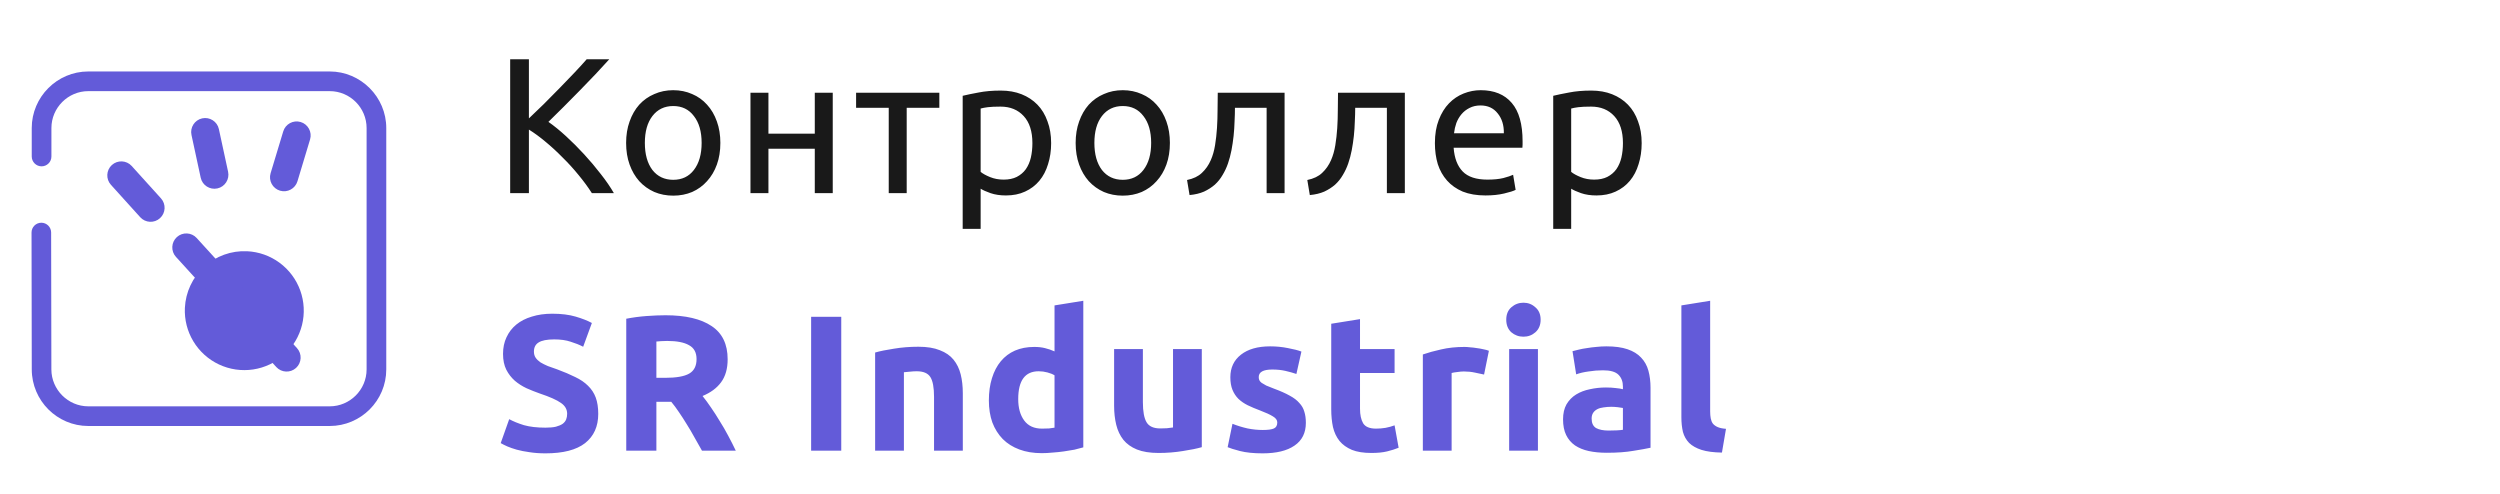
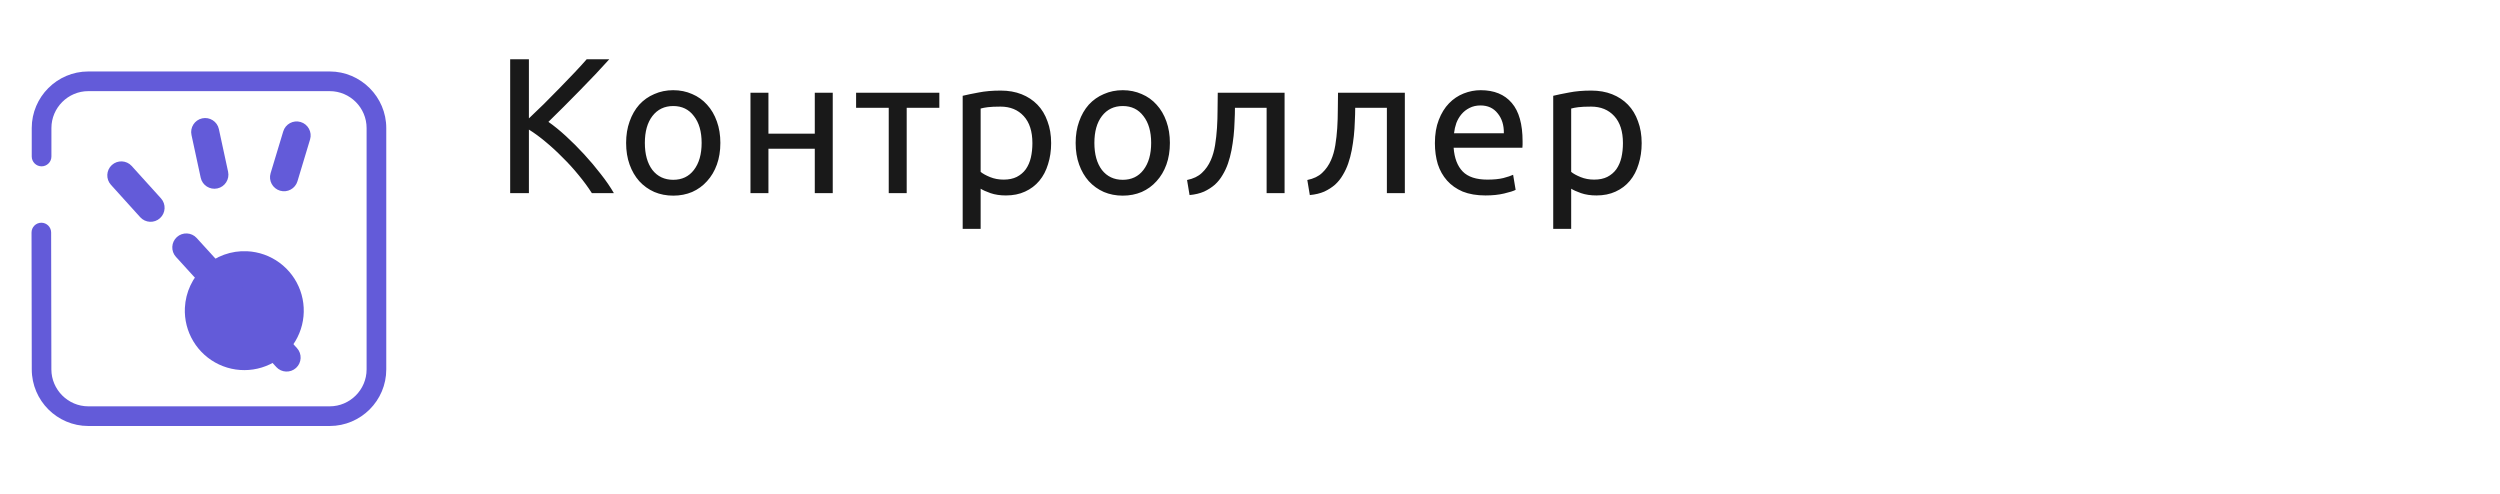
<svg xmlns="http://www.w3.org/2000/svg" width="233" height="46" viewBox="0 0 233 46" fill="none">
  <path d="M56.782 5.526C56.41 5.934 55.99 6.39 55.522 6.894C55.054 7.386 54.562 7.896 54.046 8.424C53.542 8.94 53.038 9.45 52.534 9.954C52.03 10.458 51.556 10.926 51.112 11.358C51.628 11.718 52.174 12.162 52.75 12.69C53.326 13.218 53.89 13.782 54.442 14.382C54.994 14.982 55.51 15.594 55.99 16.218C56.482 16.842 56.89 17.436 57.214 18H55.162C54.802 17.436 54.388 16.872 53.92 16.308C53.452 15.732 52.954 15.186 52.426 14.67C51.91 14.142 51.382 13.656 50.842 13.212C50.314 12.768 49.798 12.39 49.294 12.078V18H47.548V5.526H49.294V11.034C49.714 10.638 50.176 10.194 50.68 9.702C51.184 9.198 51.682 8.694 52.174 8.19C52.666 7.686 53.128 7.206 53.56 6.75C54.004 6.282 54.376 5.874 54.676 5.526H56.782ZM67.138 13.32C67.138 14.064 67.03 14.736 66.814 15.336C66.598 15.936 66.292 16.452 65.896 16.884C65.512 17.316 65.05 17.652 64.51 17.892C63.97 18.12 63.382 18.234 62.746 18.234C62.11 18.234 61.522 18.12 60.982 17.892C60.442 17.652 59.974 17.316 59.578 16.884C59.194 16.452 58.894 15.936 58.678 15.336C58.462 14.736 58.354 14.064 58.354 13.32C58.354 12.588 58.462 11.922 58.678 11.322C58.894 10.71 59.194 10.188 59.578 9.756C59.974 9.324 60.442 8.994 60.982 8.766C61.522 8.526 62.11 8.406 62.746 8.406C63.382 8.406 63.97 8.526 64.51 8.766C65.05 8.994 65.512 9.324 65.896 9.756C66.292 10.188 66.598 10.71 66.814 11.322C67.03 11.922 67.138 12.588 67.138 13.32ZM65.392 13.32C65.392 12.264 65.152 11.43 64.672 10.818C64.204 10.194 63.562 9.882 62.746 9.882C61.93 9.882 61.282 10.194 60.802 10.818C60.334 11.43 60.1 12.264 60.1 13.32C60.1 14.376 60.334 15.216 60.802 15.84C61.282 16.452 61.93 16.758 62.746 16.758C63.562 16.758 64.204 16.452 64.672 15.84C65.152 15.216 65.392 14.376 65.392 13.32ZM77.612 18H75.938V13.86H71.618V18H69.944V8.64H71.618V12.456H75.938V8.64H77.612V18ZM87.546 8.64V10.044H84.504V18H82.83V10.044H79.788V8.64H87.546ZM96.22 13.338C96.22 12.246 95.95 11.406 95.41 10.818C94.87 10.23 94.15 9.936 93.25 9.936C92.746 9.936 92.35 9.954 92.062 9.99C91.786 10.026 91.564 10.068 91.396 10.116V16.02C91.6 16.188 91.894 16.35 92.278 16.506C92.662 16.662 93.082 16.74 93.538 16.74C94.018 16.74 94.426 16.656 94.762 16.488C95.11 16.308 95.392 16.068 95.608 15.768C95.824 15.456 95.98 15.096 96.076 14.688C96.172 14.268 96.22 13.818 96.22 13.338ZM97.966 13.338C97.966 14.046 97.87 14.7 97.678 15.3C97.498 15.9 97.228 16.416 96.868 16.848C96.508 17.28 96.064 17.616 95.536 17.856C95.02 18.096 94.426 18.216 93.754 18.216C93.214 18.216 92.734 18.144 92.314 18C91.906 17.856 91.6 17.718 91.396 17.586V21.33H89.722V8.928C90.118 8.832 90.61 8.73 91.198 8.622C91.798 8.502 92.488 8.442 93.268 8.442C93.988 8.442 94.636 8.556 95.212 8.784C95.788 9.012 96.28 9.336 96.688 9.756C97.096 10.176 97.408 10.692 97.624 11.304C97.852 11.904 97.966 12.582 97.966 13.338ZM109.034 13.32C109.034 14.064 108.926 14.736 108.71 15.336C108.494 15.936 108.188 16.452 107.792 16.884C107.408 17.316 106.946 17.652 106.406 17.892C105.866 18.12 105.278 18.234 104.642 18.234C104.006 18.234 103.418 18.12 102.878 17.892C102.338 17.652 101.87 17.316 101.474 16.884C101.09 16.452 100.79 15.936 100.574 15.336C100.358 14.736 100.25 14.064 100.25 13.32C100.25 12.588 100.358 11.922 100.574 11.322C100.79 10.71 101.09 10.188 101.474 9.756C101.87 9.324 102.338 8.994 102.878 8.766C103.418 8.526 104.006 8.406 104.642 8.406C105.278 8.406 105.866 8.526 106.406 8.766C106.946 8.994 107.408 9.324 107.792 9.756C108.188 10.188 108.494 10.71 108.71 11.322C108.926 11.922 109.034 12.588 109.034 13.32ZM107.288 13.32C107.288 12.264 107.048 11.43 106.568 10.818C106.1 10.194 105.458 9.882 104.642 9.882C103.826 9.882 103.178 10.194 102.698 10.818C102.23 11.43 101.996 12.264 101.996 13.32C101.996 14.376 102.23 15.216 102.698 15.84C103.178 16.452 103.826 16.758 104.642 16.758C105.458 16.758 106.1 16.452 106.568 15.84C107.048 15.216 107.288 14.376 107.288 13.32ZM115.097 10.044C115.097 10.44 115.085 10.866 115.061 11.322C115.049 11.766 115.019 12.216 114.971 12.672C114.923 13.116 114.857 13.56 114.773 14.004C114.689 14.436 114.581 14.844 114.449 15.228C114.317 15.612 114.149 15.972 113.945 16.308C113.753 16.644 113.513 16.944 113.225 17.208C112.937 17.46 112.601 17.676 112.217 17.856C111.833 18.024 111.383 18.132 110.867 18.18L110.633 16.776C111.221 16.656 111.683 16.434 112.019 16.11C112.367 15.786 112.643 15.39 112.847 14.922C113.027 14.514 113.159 14.052 113.243 13.536C113.327 13.02 113.387 12.486 113.423 11.934C113.459 11.37 113.477 10.806 113.477 10.242C113.489 9.678 113.495 9.144 113.495 8.64H119.723V18H118.049V10.044H115.097ZM126.305 10.044C126.305 10.44 126.293 10.866 126.269 11.322C126.257 11.766 126.227 12.216 126.179 12.672C126.131 13.116 126.065 13.56 125.981 14.004C125.897 14.436 125.789 14.844 125.657 15.228C125.525 15.612 125.357 15.972 125.153 16.308C124.961 16.644 124.721 16.944 124.433 17.208C124.145 17.46 123.809 17.676 123.425 17.856C123.041 18.024 122.591 18.132 122.075 18.18L121.841 16.776C122.429 16.656 122.891 16.434 123.227 16.11C123.575 15.786 123.851 15.39 124.055 14.922C124.235 14.514 124.367 14.052 124.451 13.536C124.535 13.02 124.595 12.486 124.631 11.934C124.667 11.37 124.685 10.806 124.685 10.242C124.697 9.678 124.703 9.144 124.703 8.64H130.931V18H129.257V10.044H126.305ZM133.733 13.338C133.733 12.51 133.853 11.79 134.093 11.178C134.333 10.554 134.651 10.038 135.047 9.63C135.443 9.222 135.899 8.916 136.415 8.712C136.931 8.508 137.459 8.406 137.999 8.406C139.259 8.406 140.225 8.802 140.897 9.594C141.569 10.374 141.905 11.568 141.905 13.176C141.905 13.248 141.905 13.344 141.905 13.464C141.905 13.572 141.899 13.674 141.887 13.77H135.479C135.551 14.742 135.833 15.48 136.325 15.984C136.817 16.488 137.585 16.74 138.629 16.74C139.217 16.74 139.709 16.692 140.105 16.596C140.513 16.488 140.819 16.386 141.023 16.29L141.257 17.694C141.053 17.802 140.693 17.916 140.177 18.036C139.673 18.156 139.097 18.216 138.449 18.216C137.633 18.216 136.925 18.096 136.325 17.856C135.737 17.604 135.251 17.262 134.867 16.83C134.483 16.398 134.195 15.888 134.003 15.3C133.823 14.7 133.733 14.046 133.733 13.338ZM140.159 12.42C140.171 11.664 139.979 11.046 139.583 10.566C139.199 10.074 138.665 9.828 137.981 9.828C137.597 9.828 137.255 9.906 136.955 10.062C136.667 10.206 136.421 10.398 136.217 10.638C136.013 10.878 135.851 11.154 135.731 11.466C135.623 11.778 135.551 12.096 135.515 12.42H140.159ZM151.258 13.338C151.258 12.246 150.988 11.406 150.448 10.818C149.908 10.23 149.188 9.936 148.288 9.936C147.784 9.936 147.388 9.954 147.1 9.99C146.824 10.026 146.602 10.068 146.434 10.116V16.02C146.638 16.188 146.932 16.35 147.316 16.506C147.7 16.662 148.12 16.74 148.576 16.74C149.056 16.74 149.464 16.656 149.8 16.488C150.148 16.308 150.43 16.068 150.646 15.768C150.862 15.456 151.018 15.096 151.114 14.688C151.21 14.268 151.258 13.818 151.258 13.338ZM153.004 13.338C153.004 14.046 152.908 14.7 152.716 15.3C152.536 15.9 152.266 16.416 151.906 16.848C151.546 17.28 151.102 17.616 150.574 17.856C150.058 18.096 149.464 18.216 148.792 18.216C148.252 18.216 147.772 18.144 147.352 18C146.944 17.856 146.638 17.718 146.434 17.586V21.33H144.76V8.928C145.156 8.832 145.648 8.73 146.236 8.622C146.836 8.502 147.526 8.442 148.306 8.442C149.026 8.442 149.674 8.556 150.25 8.784C150.826 9.012 151.318 9.336 151.726 9.756C152.134 10.176 152.446 10.692 152.662 11.304C152.89 11.904 153.004 12.582 153.004 13.338Z" fill="#191919" />
-   <path d="M50.842 39.858C51.238 39.858 51.562 39.828 51.814 39.768C52.078 39.696 52.288 39.606 52.444 39.498C52.6 39.378 52.708 39.24 52.768 39.084C52.828 38.928 52.858 38.754 52.858 38.562C52.858 38.154 52.666 37.818 52.282 37.554C51.898 37.278 51.238 36.984 50.302 36.672C49.894 36.528 49.486 36.366 49.078 36.186C48.67 35.994 48.304 35.76 47.98 35.484C47.656 35.196 47.392 34.854 47.188 34.458C46.984 34.05 46.882 33.558 46.882 32.982C46.882 32.406 46.99 31.89 47.206 31.434C47.422 30.966 47.728 30.57 48.124 30.246C48.52 29.922 49 29.676 49.564 29.508C50.128 29.328 50.764 29.238 51.472 29.238C52.312 29.238 53.038 29.328 53.65 29.508C54.262 29.688 54.766 29.886 55.162 30.102L54.352 32.316C54.004 32.136 53.614 31.98 53.182 31.848C52.762 31.704 52.252 31.632 51.652 31.632C50.98 31.632 50.494 31.728 50.194 31.92C49.906 32.1 49.762 32.382 49.762 32.766C49.762 32.994 49.816 33.186 49.924 33.342C50.032 33.498 50.182 33.642 50.374 33.774C50.578 33.894 50.806 34.008 51.058 34.116C51.322 34.212 51.61 34.314 51.922 34.422C52.57 34.662 53.134 34.902 53.614 35.142C54.094 35.37 54.49 35.64 54.802 35.952C55.126 36.264 55.366 36.63 55.522 37.05C55.678 37.47 55.756 37.98 55.756 38.58C55.756 39.744 55.348 40.65 54.532 41.298C53.716 41.934 52.486 42.252 50.842 42.252C50.29 42.252 49.792 42.216 49.348 42.144C48.904 42.084 48.508 42.006 48.16 41.91C47.824 41.814 47.53 41.712 47.278 41.604C47.038 41.496 46.834 41.394 46.666 41.298L47.458 39.066C47.83 39.27 48.286 39.456 48.826 39.624C49.378 39.78 50.05 39.858 50.842 39.858ZM62.021 29.382C63.893 29.382 65.327 29.718 66.323 30.39C67.319 31.05 67.817 32.082 67.817 33.486C67.817 34.362 67.613 35.076 67.205 35.628C66.809 36.168 66.233 36.594 65.477 36.906C65.729 37.218 65.993 37.578 66.269 37.986C66.545 38.382 66.815 38.802 67.079 39.246C67.355 39.678 67.619 40.134 67.871 40.614C68.123 41.082 68.357 41.544 68.573 42H65.423C65.195 41.592 64.961 41.178 64.721 40.758C64.493 40.338 64.253 39.93 64.001 39.534C63.761 39.138 63.521 38.766 63.281 38.418C63.041 38.058 62.801 37.734 62.561 37.446H61.175V42H58.367V29.706C58.979 29.586 59.609 29.502 60.257 29.454C60.917 29.406 61.505 29.382 62.021 29.382ZM62.183 31.776C61.979 31.776 61.793 31.782 61.625 31.794C61.469 31.806 61.319 31.818 61.175 31.83V35.214H61.967C63.023 35.214 63.779 35.082 64.235 34.818C64.691 34.554 64.919 34.104 64.919 33.468C64.919 32.856 64.685 32.424 64.217 32.172C63.761 31.908 63.083 31.776 62.183 31.776ZM75.597 29.526H78.405V42H75.597V29.526ZM81.562 32.856C82.018 32.724 82.606 32.604 83.326 32.496C84.046 32.376 84.802 32.316 85.594 32.316C86.398 32.316 87.064 32.424 87.592 32.64C88.132 32.844 88.558 33.138 88.87 33.522C89.182 33.906 89.404 34.362 89.536 34.89C89.668 35.418 89.734 36.006 89.734 36.654V42H87.052V36.978C87.052 36.114 86.938 35.502 86.71 35.142C86.482 34.782 86.056 34.602 85.432 34.602C85.24 34.602 85.036 34.614 84.82 34.638C84.604 34.65 84.412 34.668 84.244 34.692V42H81.562V32.856ZM94.898 37.194C94.898 38.022 95.084 38.688 95.456 39.192C95.828 39.696 96.38 39.948 97.112 39.948C97.352 39.948 97.574 39.942 97.778 39.93C97.982 39.906 98.15 39.882 98.282 39.858V34.98C98.114 34.872 97.892 34.782 97.616 34.71C97.352 34.638 97.082 34.602 96.806 34.602C95.534 34.602 94.898 35.466 94.898 37.194ZM100.964 41.694C100.724 41.766 100.448 41.838 100.136 41.91C99.824 41.97 99.494 42.024 99.146 42.072C98.81 42.12 98.462 42.156 98.102 42.18C97.754 42.216 97.418 42.234 97.094 42.234C96.314 42.234 95.618 42.12 95.006 41.892C94.394 41.664 93.878 41.34 93.458 40.92C93.038 40.488 92.714 39.972 92.486 39.372C92.27 38.76 92.162 38.076 92.162 37.32C92.162 36.552 92.258 35.862 92.45 35.25C92.642 34.626 92.918 34.098 93.278 33.666C93.638 33.234 94.076 32.904 94.592 32.676C95.12 32.448 95.72 32.334 96.392 32.334C96.764 32.334 97.094 32.37 97.382 32.442C97.682 32.514 97.982 32.616 98.282 32.748V28.464L100.964 28.032V41.694ZM112.007 41.676C111.551 41.808 110.963 41.928 110.243 42.036C109.523 42.156 108.767 42.216 107.975 42.216C107.171 42.216 106.499 42.108 105.959 41.892C105.431 41.676 105.011 41.376 104.699 40.992C104.387 40.596 104.165 40.128 104.033 39.588C103.901 39.048 103.835 38.454 103.835 37.806V32.532H106.517V37.482C106.517 38.346 106.631 38.97 106.859 39.354C107.087 39.738 107.513 39.93 108.137 39.93C108.329 39.93 108.533 39.924 108.749 39.912C108.965 39.888 109.157 39.864 109.325 39.84V32.532H112.007V41.676ZM117.692 40.074C118.184 40.074 118.532 40.026 118.736 39.93C118.94 39.834 119.042 39.648 119.042 39.372C119.042 39.156 118.91 38.97 118.646 38.814C118.382 38.646 117.98 38.46 117.44 38.256C117.02 38.1 116.636 37.938 116.288 37.77C115.952 37.602 115.664 37.404 115.424 37.176C115.184 36.936 114.998 36.654 114.866 36.33C114.734 36.006 114.668 35.616 114.668 35.16C114.668 34.272 114.998 33.57 115.658 33.054C116.318 32.538 117.224 32.28 118.376 32.28C118.952 32.28 119.504 32.334 120.032 32.442C120.56 32.538 120.98 32.646 121.292 32.766L120.824 34.854C120.512 34.746 120.17 34.65 119.798 34.566C119.438 34.482 119.03 34.44 118.574 34.44C117.734 34.44 117.314 34.674 117.314 35.142C117.314 35.25 117.332 35.346 117.368 35.43C117.404 35.514 117.476 35.598 117.584 35.682C117.692 35.754 117.836 35.838 118.016 35.934C118.208 36.018 118.448 36.114 118.736 36.222C119.324 36.438 119.81 36.654 120.194 36.87C120.578 37.074 120.878 37.302 121.094 37.554C121.322 37.794 121.478 38.064 121.562 38.364C121.658 38.664 121.706 39.012 121.706 39.408C121.706 40.344 121.352 41.052 120.644 41.532C119.948 42.012 118.958 42.252 117.674 42.252C116.834 42.252 116.132 42.18 115.568 42.036C115.016 41.892 114.632 41.772 114.416 41.676L114.866 39.498C115.322 39.678 115.79 39.822 116.27 39.93C116.75 40.026 117.224 40.074 117.692 40.074ZM124.071 30.174L126.753 29.742V32.532H129.975V34.764H126.753V38.094C126.753 38.658 126.849 39.108 127.041 39.444C127.245 39.78 127.647 39.948 128.247 39.948C128.535 39.948 128.829 39.924 129.129 39.876C129.441 39.816 129.723 39.738 129.975 39.642L130.353 41.73C130.029 41.862 129.669 41.976 129.273 42.072C128.877 42.168 128.391 42.216 127.815 42.216C127.083 42.216 126.477 42.12 125.997 41.928C125.517 41.724 125.133 41.448 124.845 41.1C124.557 40.74 124.353 40.308 124.233 39.804C124.125 39.3 124.071 38.742 124.071 38.13V30.174ZM138.315 34.908C138.075 34.848 137.793 34.788 137.469 34.728C137.145 34.656 136.797 34.62 136.425 34.62C136.257 34.62 136.053 34.638 135.813 34.674C135.585 34.698 135.411 34.728 135.291 34.764V42H132.609V33.036C133.089 32.868 133.653 32.712 134.301 32.568C134.961 32.412 135.693 32.334 136.497 32.334C136.641 32.334 136.815 32.346 137.019 32.37C137.223 32.382 137.427 32.406 137.631 32.442C137.835 32.466 138.039 32.502 138.243 32.55C138.447 32.586 138.621 32.634 138.765 32.694L138.315 34.908ZM143.335 42H140.653V32.532H143.335V42ZM143.587 29.796C143.587 30.288 143.425 30.678 143.101 30.966C142.789 31.242 142.417 31.38 141.985 31.38C141.553 31.38 141.175 31.242 140.851 30.966C140.539 30.678 140.383 30.288 140.383 29.796C140.383 29.304 140.539 28.92 140.851 28.644C141.175 28.356 141.553 28.212 141.985 28.212C142.417 28.212 142.789 28.356 143.101 28.644C143.425 28.92 143.587 29.304 143.587 29.796ZM149.924 40.128C150.188 40.128 150.44 40.122 150.68 40.11C150.92 40.098 151.112 40.08 151.256 40.056V38.022C151.148 37.998 150.986 37.974 150.77 37.95C150.554 37.926 150.356 37.914 150.176 37.914C149.924 37.914 149.684 37.932 149.456 37.968C149.24 37.992 149.048 38.046 148.88 38.13C148.712 38.214 148.58 38.328 148.484 38.472C148.388 38.616 148.34 38.796 148.34 39.012C148.34 39.432 148.478 39.726 148.754 39.894C149.042 40.05 149.432 40.128 149.924 40.128ZM149.708 32.28C150.5 32.28 151.16 32.37 151.688 32.55C152.216 32.73 152.636 32.988 152.948 33.324C153.272 33.66 153.5 34.068 153.632 34.548C153.764 35.028 153.83 35.562 153.83 36.15V41.73C153.446 41.814 152.912 41.91 152.228 42.018C151.544 42.138 150.716 42.198 149.744 42.198C149.132 42.198 148.574 42.144 148.07 42.036C147.578 41.928 147.152 41.754 146.792 41.514C146.432 41.262 146.156 40.938 145.964 40.542C145.772 40.146 145.676 39.66 145.676 39.084C145.676 38.532 145.784 38.064 146 37.68C146.228 37.296 146.528 36.99 146.9 36.762C147.272 36.534 147.698 36.372 148.178 36.276C148.658 36.168 149.156 36.114 149.672 36.114C150.02 36.114 150.326 36.132 150.59 36.168C150.866 36.192 151.088 36.228 151.256 36.276V36.024C151.256 35.568 151.118 35.202 150.842 34.926C150.566 34.65 150.086 34.512 149.402 34.512C148.946 34.512 148.496 34.548 148.052 34.62C147.608 34.68 147.224 34.77 146.9 34.89L146.558 32.73C146.714 32.682 146.906 32.634 147.134 32.586C147.374 32.526 147.632 32.478 147.908 32.442C148.184 32.394 148.472 32.358 148.772 32.334C149.084 32.298 149.396 32.28 149.708 32.28ZM160.485 42.18C159.705 42.168 159.069 42.084 158.577 41.928C158.097 41.772 157.713 41.556 157.425 41.28C157.149 40.992 156.957 40.65 156.849 40.254C156.753 39.846 156.705 39.39 156.705 38.886V28.464L159.387 28.032V38.346C159.387 38.586 159.405 38.802 159.441 38.994C159.477 39.186 159.543 39.348 159.639 39.48C159.747 39.612 159.897 39.72 160.089 39.804C160.281 39.888 160.539 39.942 160.863 39.966L160.485 42.18Z" fill="#635BD9" />
  <path fill-rule="evenodd" clip-rule="evenodd" d="M23.026 23.415C22.299 23.381 21.572 23.491 20.887 23.738C20.203 23.985 19.573 24.364 19.035 24.855C18.497 25.345 18.061 25.936 17.751 26.595C17.442 27.254 17.265 27.967 17.231 28.695C17.18 29.79 17.455 30.875 18.021 31.814C18.587 32.753 19.419 33.503 20.411 33.969C21.403 34.435 22.512 34.597 23.596 34.433C24.68 34.27 25.691 33.788 26.501 33.05C27.312 32.312 27.885 31.349 28.149 30.285C28.412 29.221 28.355 28.103 27.983 27.072C27.61 26.04 26.941 25.142 26.059 24.492C25.177 23.841 24.121 23.466 23.026 23.415V23.415Z" fill="#635BD9" />
  <path fill-rule="evenodd" clip-rule="evenodd" d="M25.747 34.205C26.233 34.737 27.061 34.775 27.593 34.29C28.125 33.806 28.164 32.977 27.679 32.445L18.329 22.181C17.844 21.649 17.016 21.611 16.484 22.096C15.951 22.581 15.912 23.409 16.398 23.941L25.747 34.205Z" fill="#635BD9" />
  <path fill-rule="evenodd" clip-rule="evenodd" d="M4.792 14.585C4.792 15.091 4.381 15.502 3.875 15.502C3.369 15.502 2.958 15.091 2.958 14.585V11.932C2.958 10.482 3.552 9.162 4.505 8.209C5.459 7.254 6.777 6.661 8.228 6.661H30.73C32.175 6.661 33.493 7.254 34.449 8.209C35.408 9.169 36 10.486 36 11.932V34.434C36 35.884 35.408 37.202 34.453 38.157C33.5 39.109 32.179 39.703 30.73 39.703H8.228C6.778 39.703 5.461 39.109 4.508 38.157C3.557 37.206 2.963 35.886 2.961 34.434L2.939 21.671C2.939 21.167 3.349 20.758 3.853 20.758C4.357 20.758 4.766 21.167 4.766 21.671L4.788 34.434C4.789 35.374 5.18 36.235 5.804 36.86C6.427 37.482 7.287 37.87 8.228 37.87H30.73C31.673 37.87 32.533 37.482 33.156 36.86C33.779 36.236 34.167 35.377 34.167 34.434V11.932C34.167 10.04 32.622 8.494 30.73 8.494H8.228C7.284 8.494 6.425 8.882 5.802 9.505C5.179 10.128 4.792 10.989 4.792 11.932V14.585Z" fill="#635BD9" />
  <path fill-rule="evenodd" clip-rule="evenodd" d="M13.071 20.247C13.555 20.779 14.381 20.818 14.913 20.333C15.447 19.848 15.486 19.02 15.001 18.485L12.271 15.467C11.788 14.935 10.958 14.896 10.425 15.381C9.893 15.866 9.855 16.695 10.341 17.227L13.071 20.247Z" fill="#635BD9" />
  <path fill-rule="evenodd" clip-rule="evenodd" d="M18.707 16.568C18.861 17.27 19.558 17.715 20.261 17.561C20.966 17.407 21.412 16.708 21.258 16.003L20.398 12.025C20.245 11.323 19.544 10.876 18.841 11.031C18.138 11.185 17.691 11.884 17.848 12.588L18.707 16.568Z" fill="#635BD9" />
  <path fill-rule="evenodd" clip-rule="evenodd" d="M25.219 16.149C25.013 16.838 25.406 17.565 26.096 17.771C26.788 17.978 27.517 17.583 27.724 16.892L28.899 12.996C29.106 12.307 28.71 11.576 28.02 11.371C27.33 11.165 26.6 11.56 26.396 12.252L25.219 16.149Z" fill="#635BD9" />
</svg>